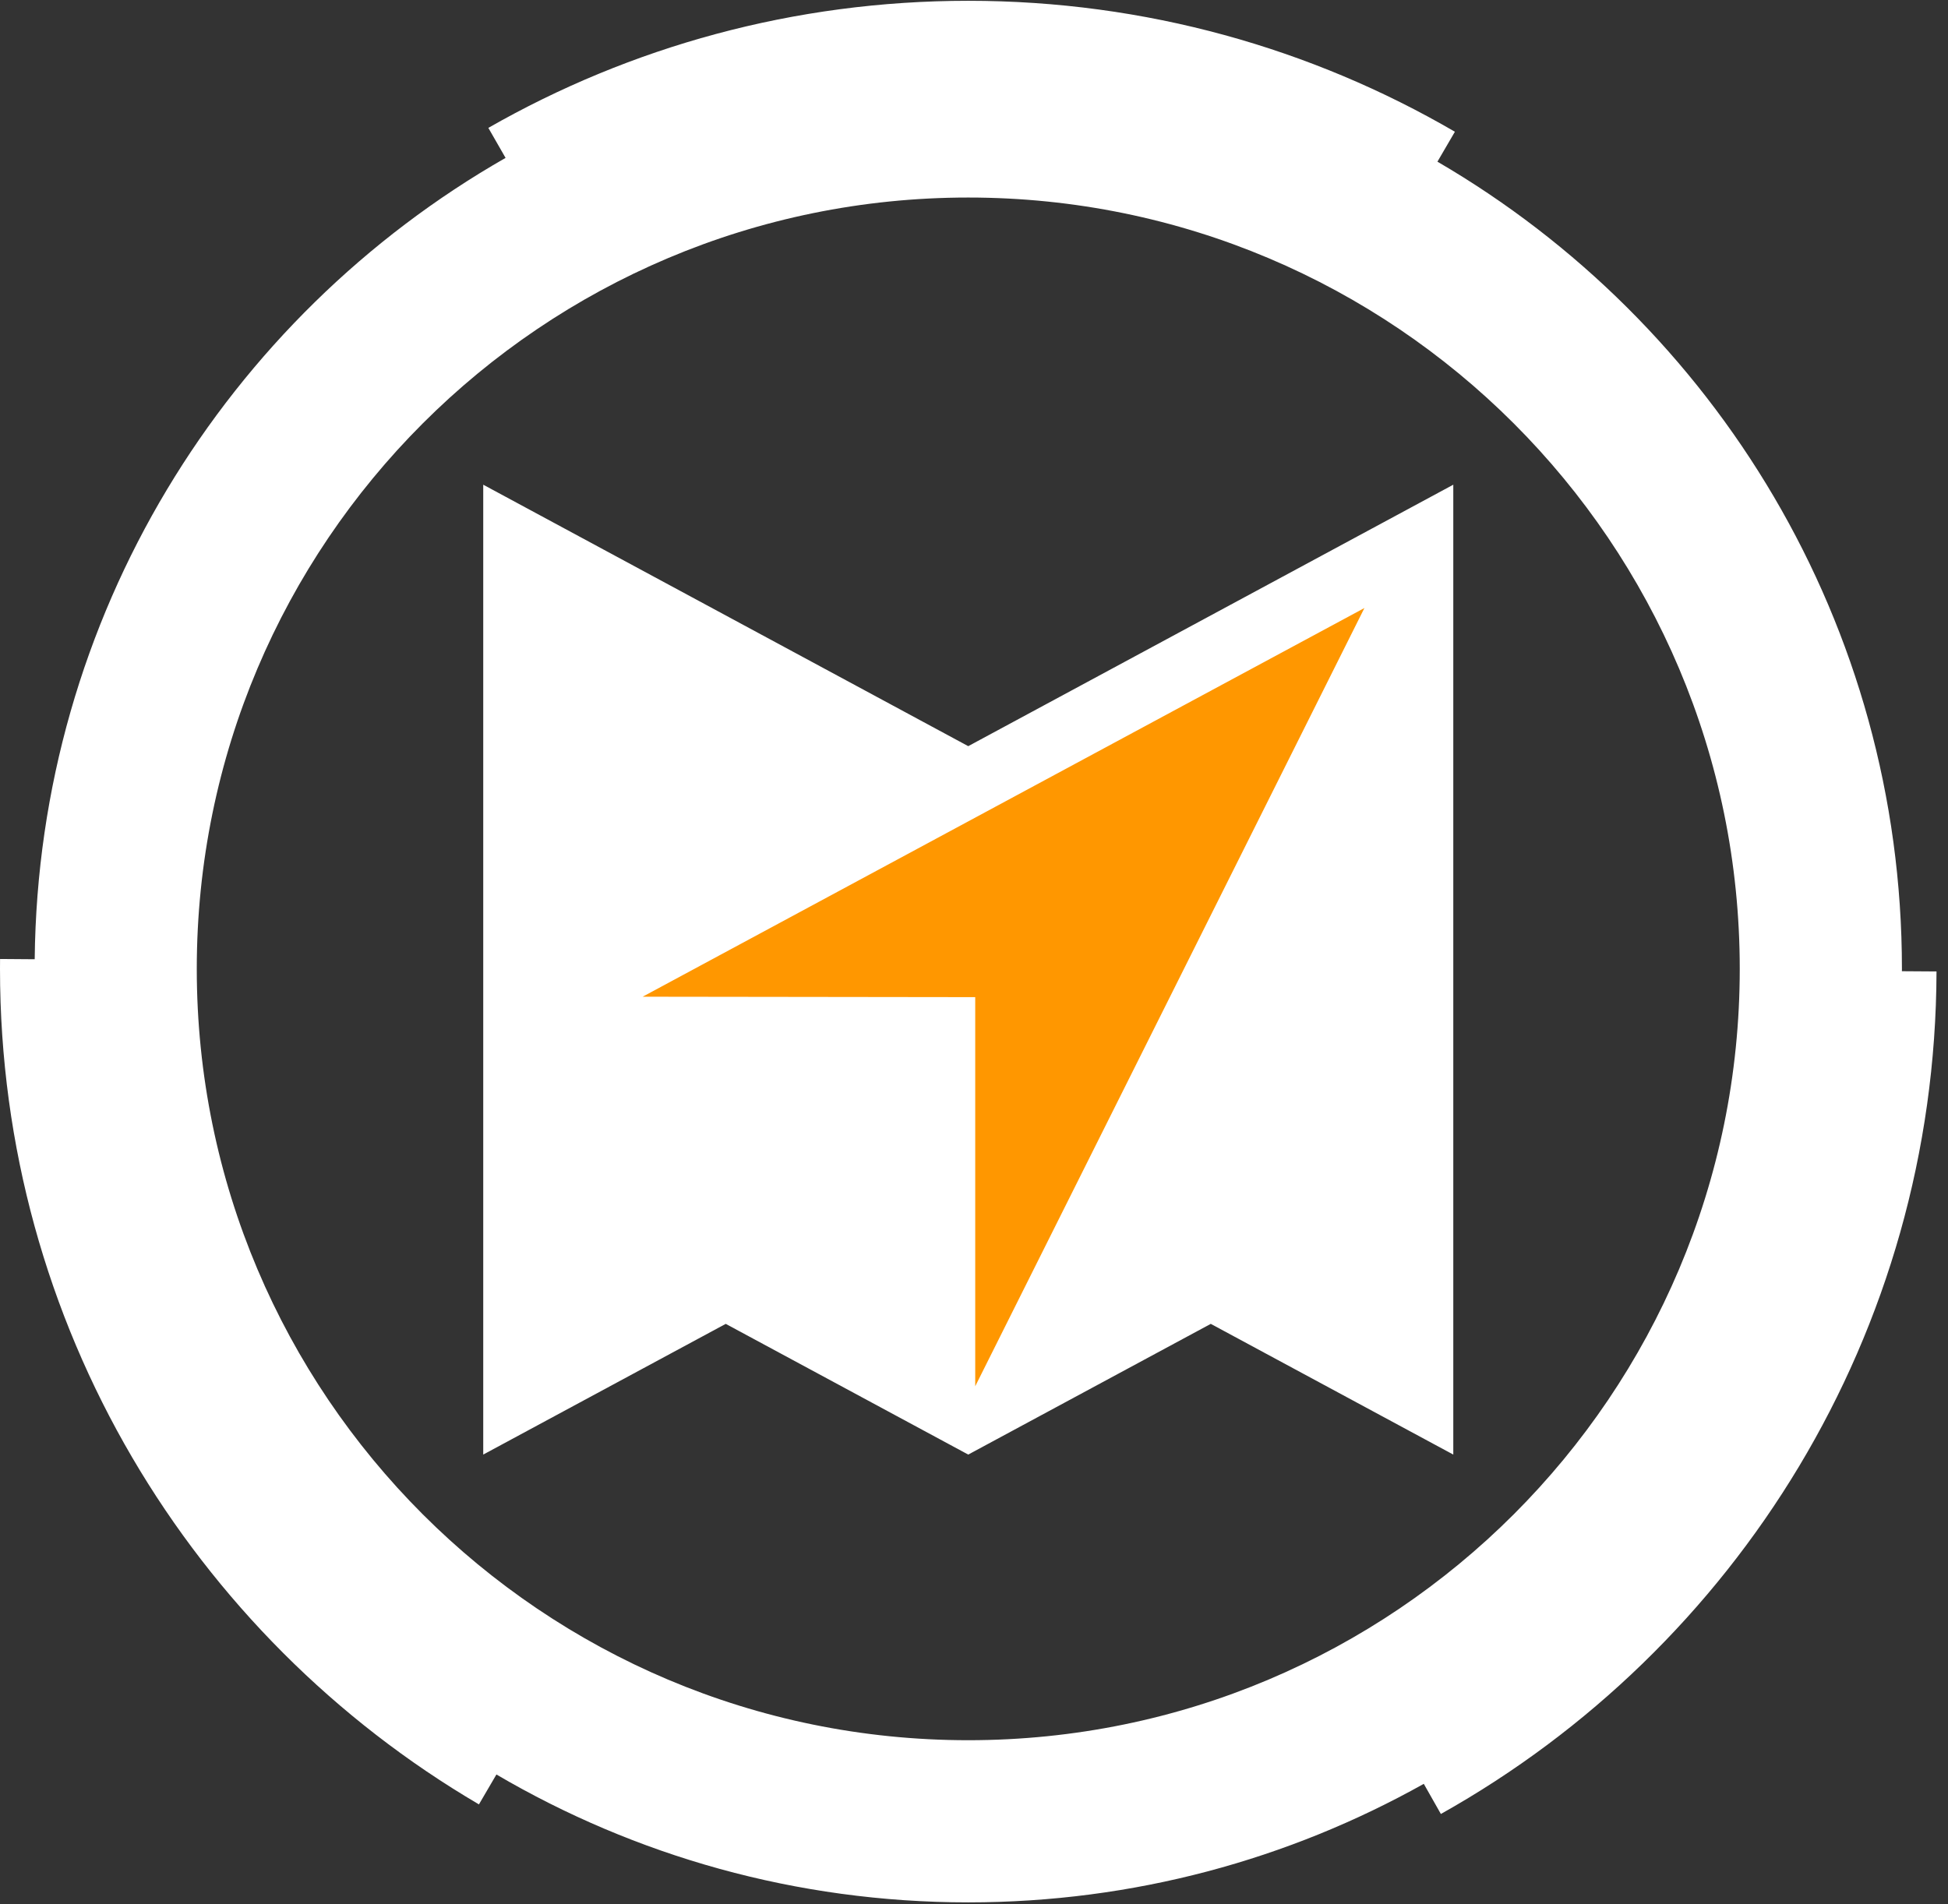
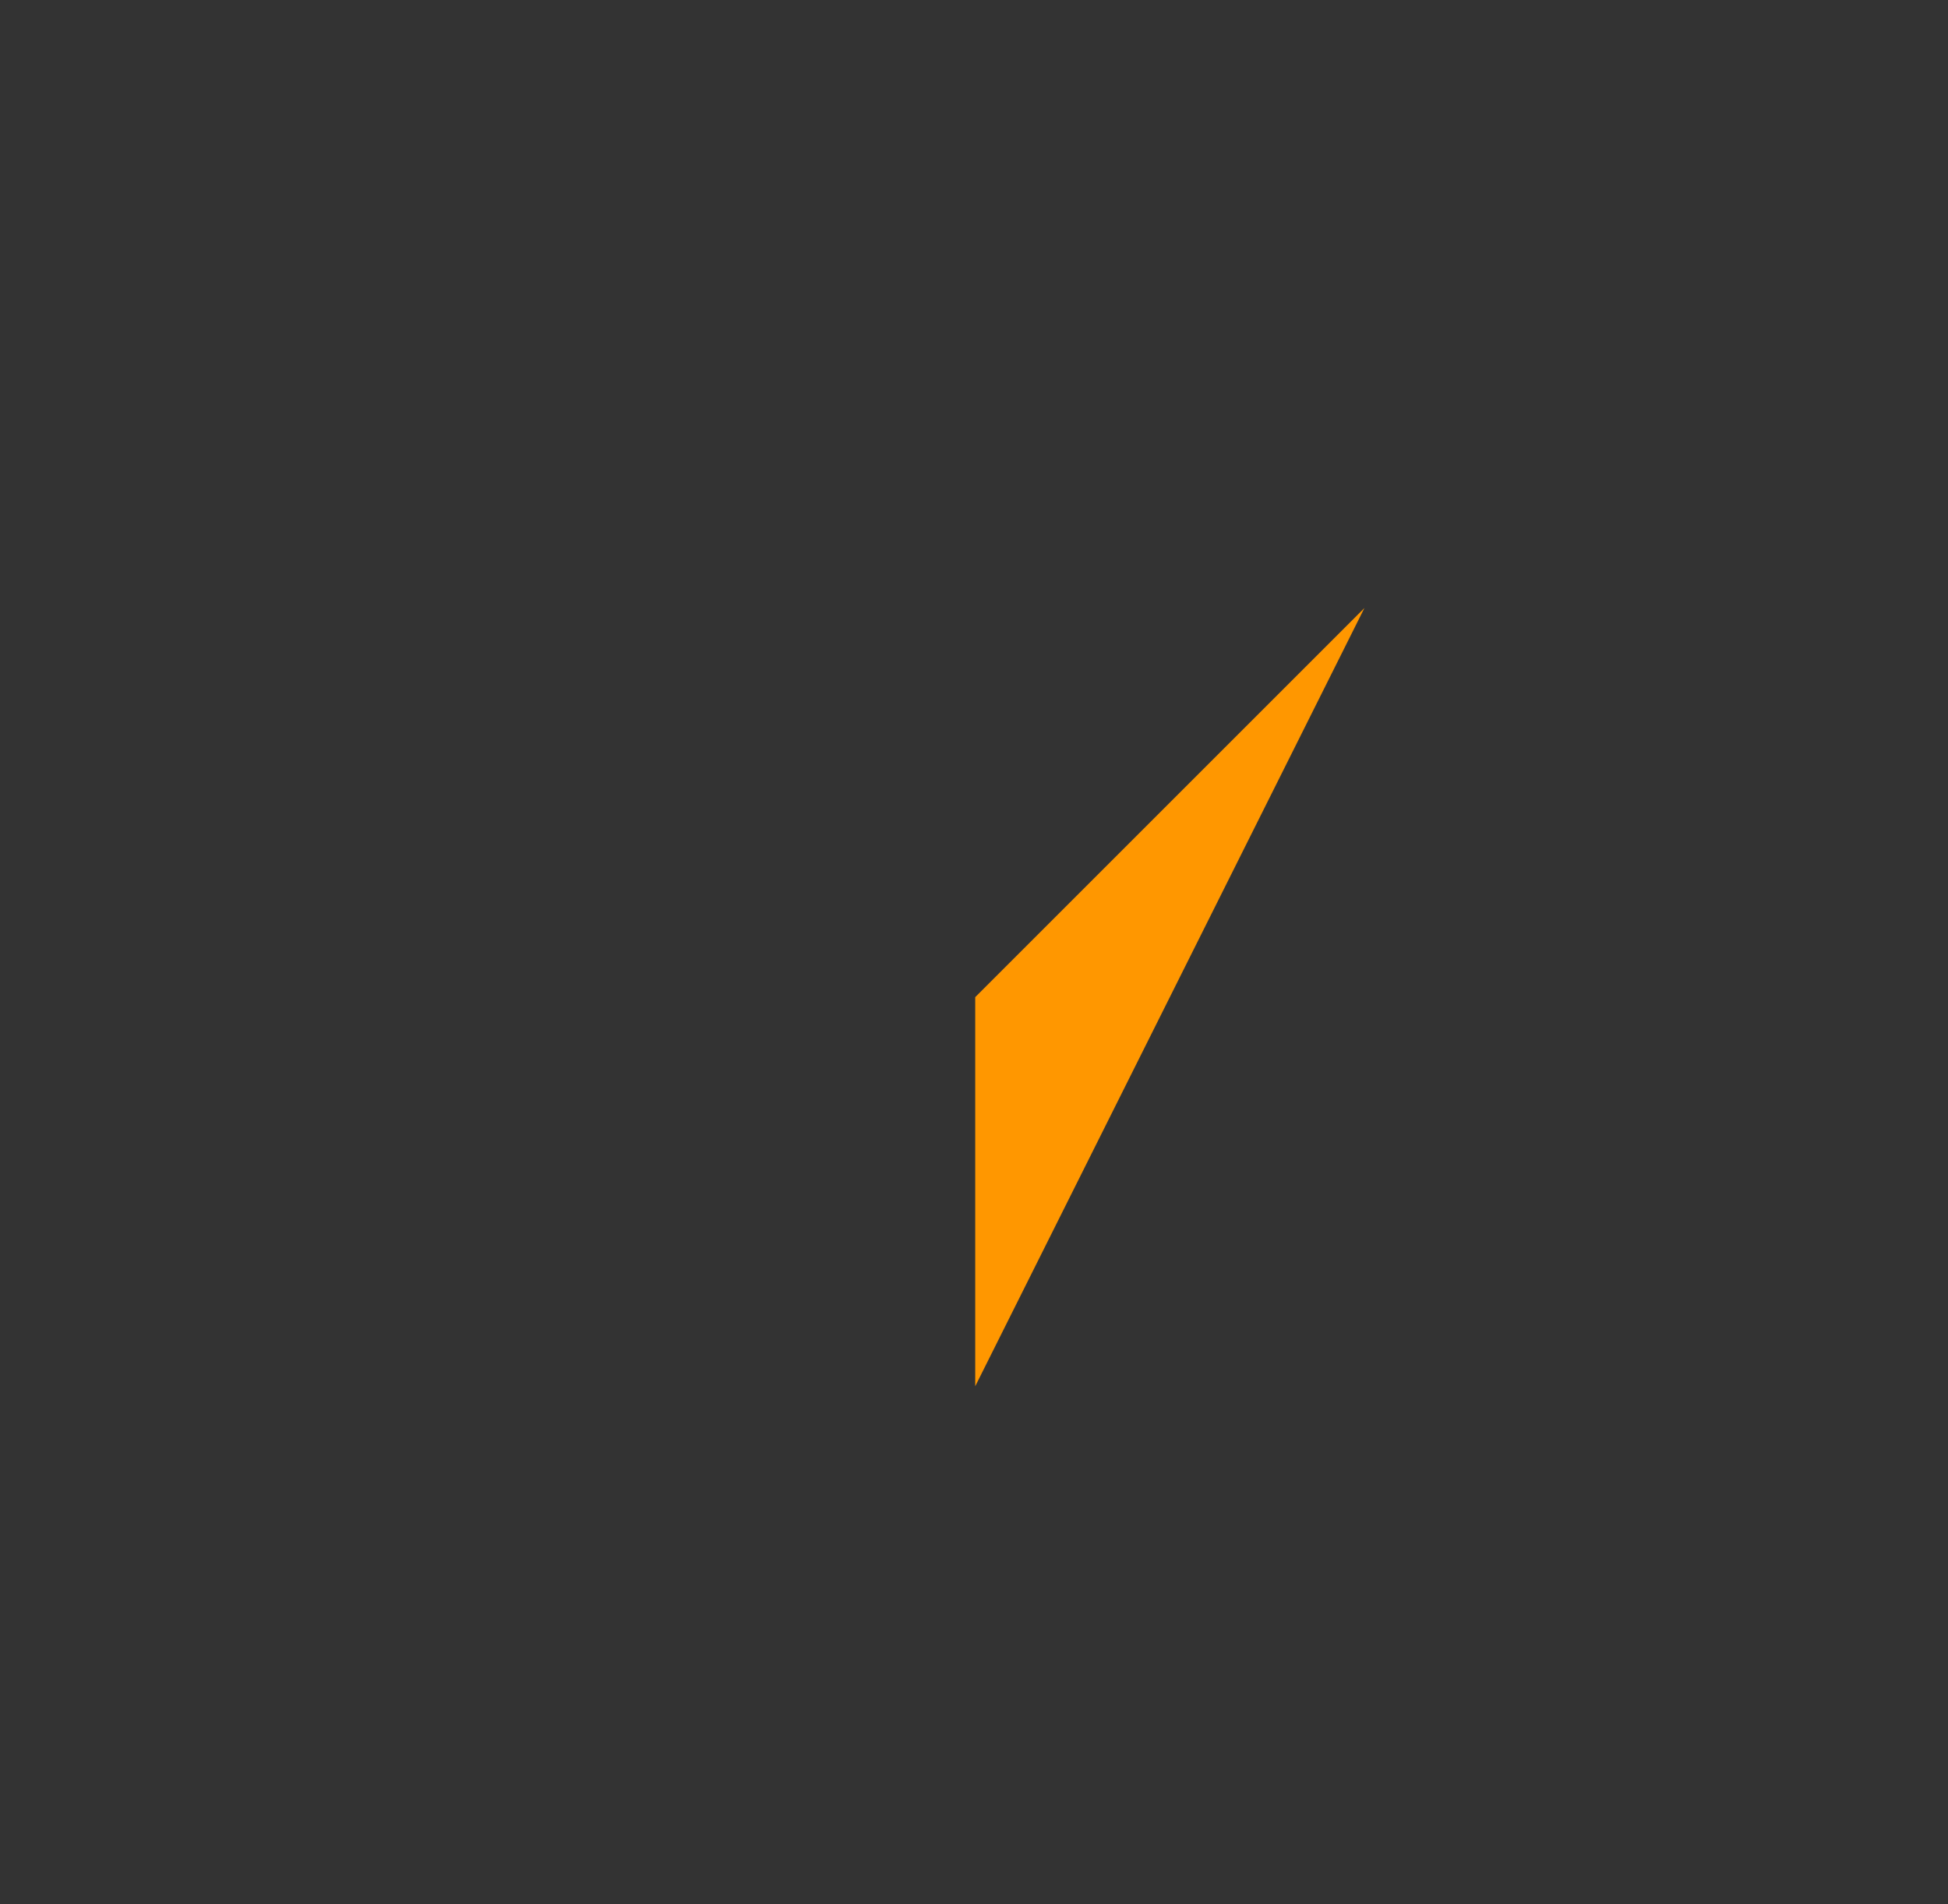
<svg xmlns="http://www.w3.org/2000/svg" width="135" height="132" viewBox="0 0 135 132" fill="none">
  <rect x="0" y="0" width="135" height="132" fill="#333333" stroke="none" />
-   <path fill-rule="evenodd" clip-rule="evenodd" d="M2.405 66.49L0.004 66.472C0.001 66.7 0 66.928 0 67.157C0 91.846 13.333 113.419 33.191 125.072L34.403 122.999C43.999 128.629 55.172 131.863 67.101 131.863C78.567 131.863 89.333 128.876 98.671 123.647L99.855 125.736C120.303 114.279 134.139 92.427 134.204 67.336L131.805 67.32C131.805 67.266 131.807 67.212 131.807 67.157C131.807 43.275 118.868 22.417 99.617 11.207L100.827 9.132C90.917 3.361 79.396 0.055 67.101 0.055C55 0.055 43.647 3.259 33.843 8.864L35.037 10.944C15.721 21.988 2.647 42.7 2.405 66.49ZM100.716 33.597L67.101 51.72L33.489 33.597V100.824L50.295 91.764L67.101 100.824L83.909 91.764L100.715 100.824H100.716V73.628V33.597ZM67.101 120.623C96.631 120.623 120.568 96.686 120.568 67.157C120.568 37.628 96.631 13.692 67.101 13.692C37.573 13.692 13.637 37.628 13.637 67.157C13.637 96.686 37.573 120.623 67.101 120.623Z" fill="white" />
-   <path fill-rule="evenodd" clip-rule="evenodd" d="M94.557 42.145L67.585 96.089V69.117L44.536 69.087L94.557 42.145Z" fill="#FF9700" />
+   <path fill-rule="evenodd" clip-rule="evenodd" d="M94.557 42.145L67.585 96.089V69.117L94.557 42.145Z" fill="#FF9700" />
</svg>